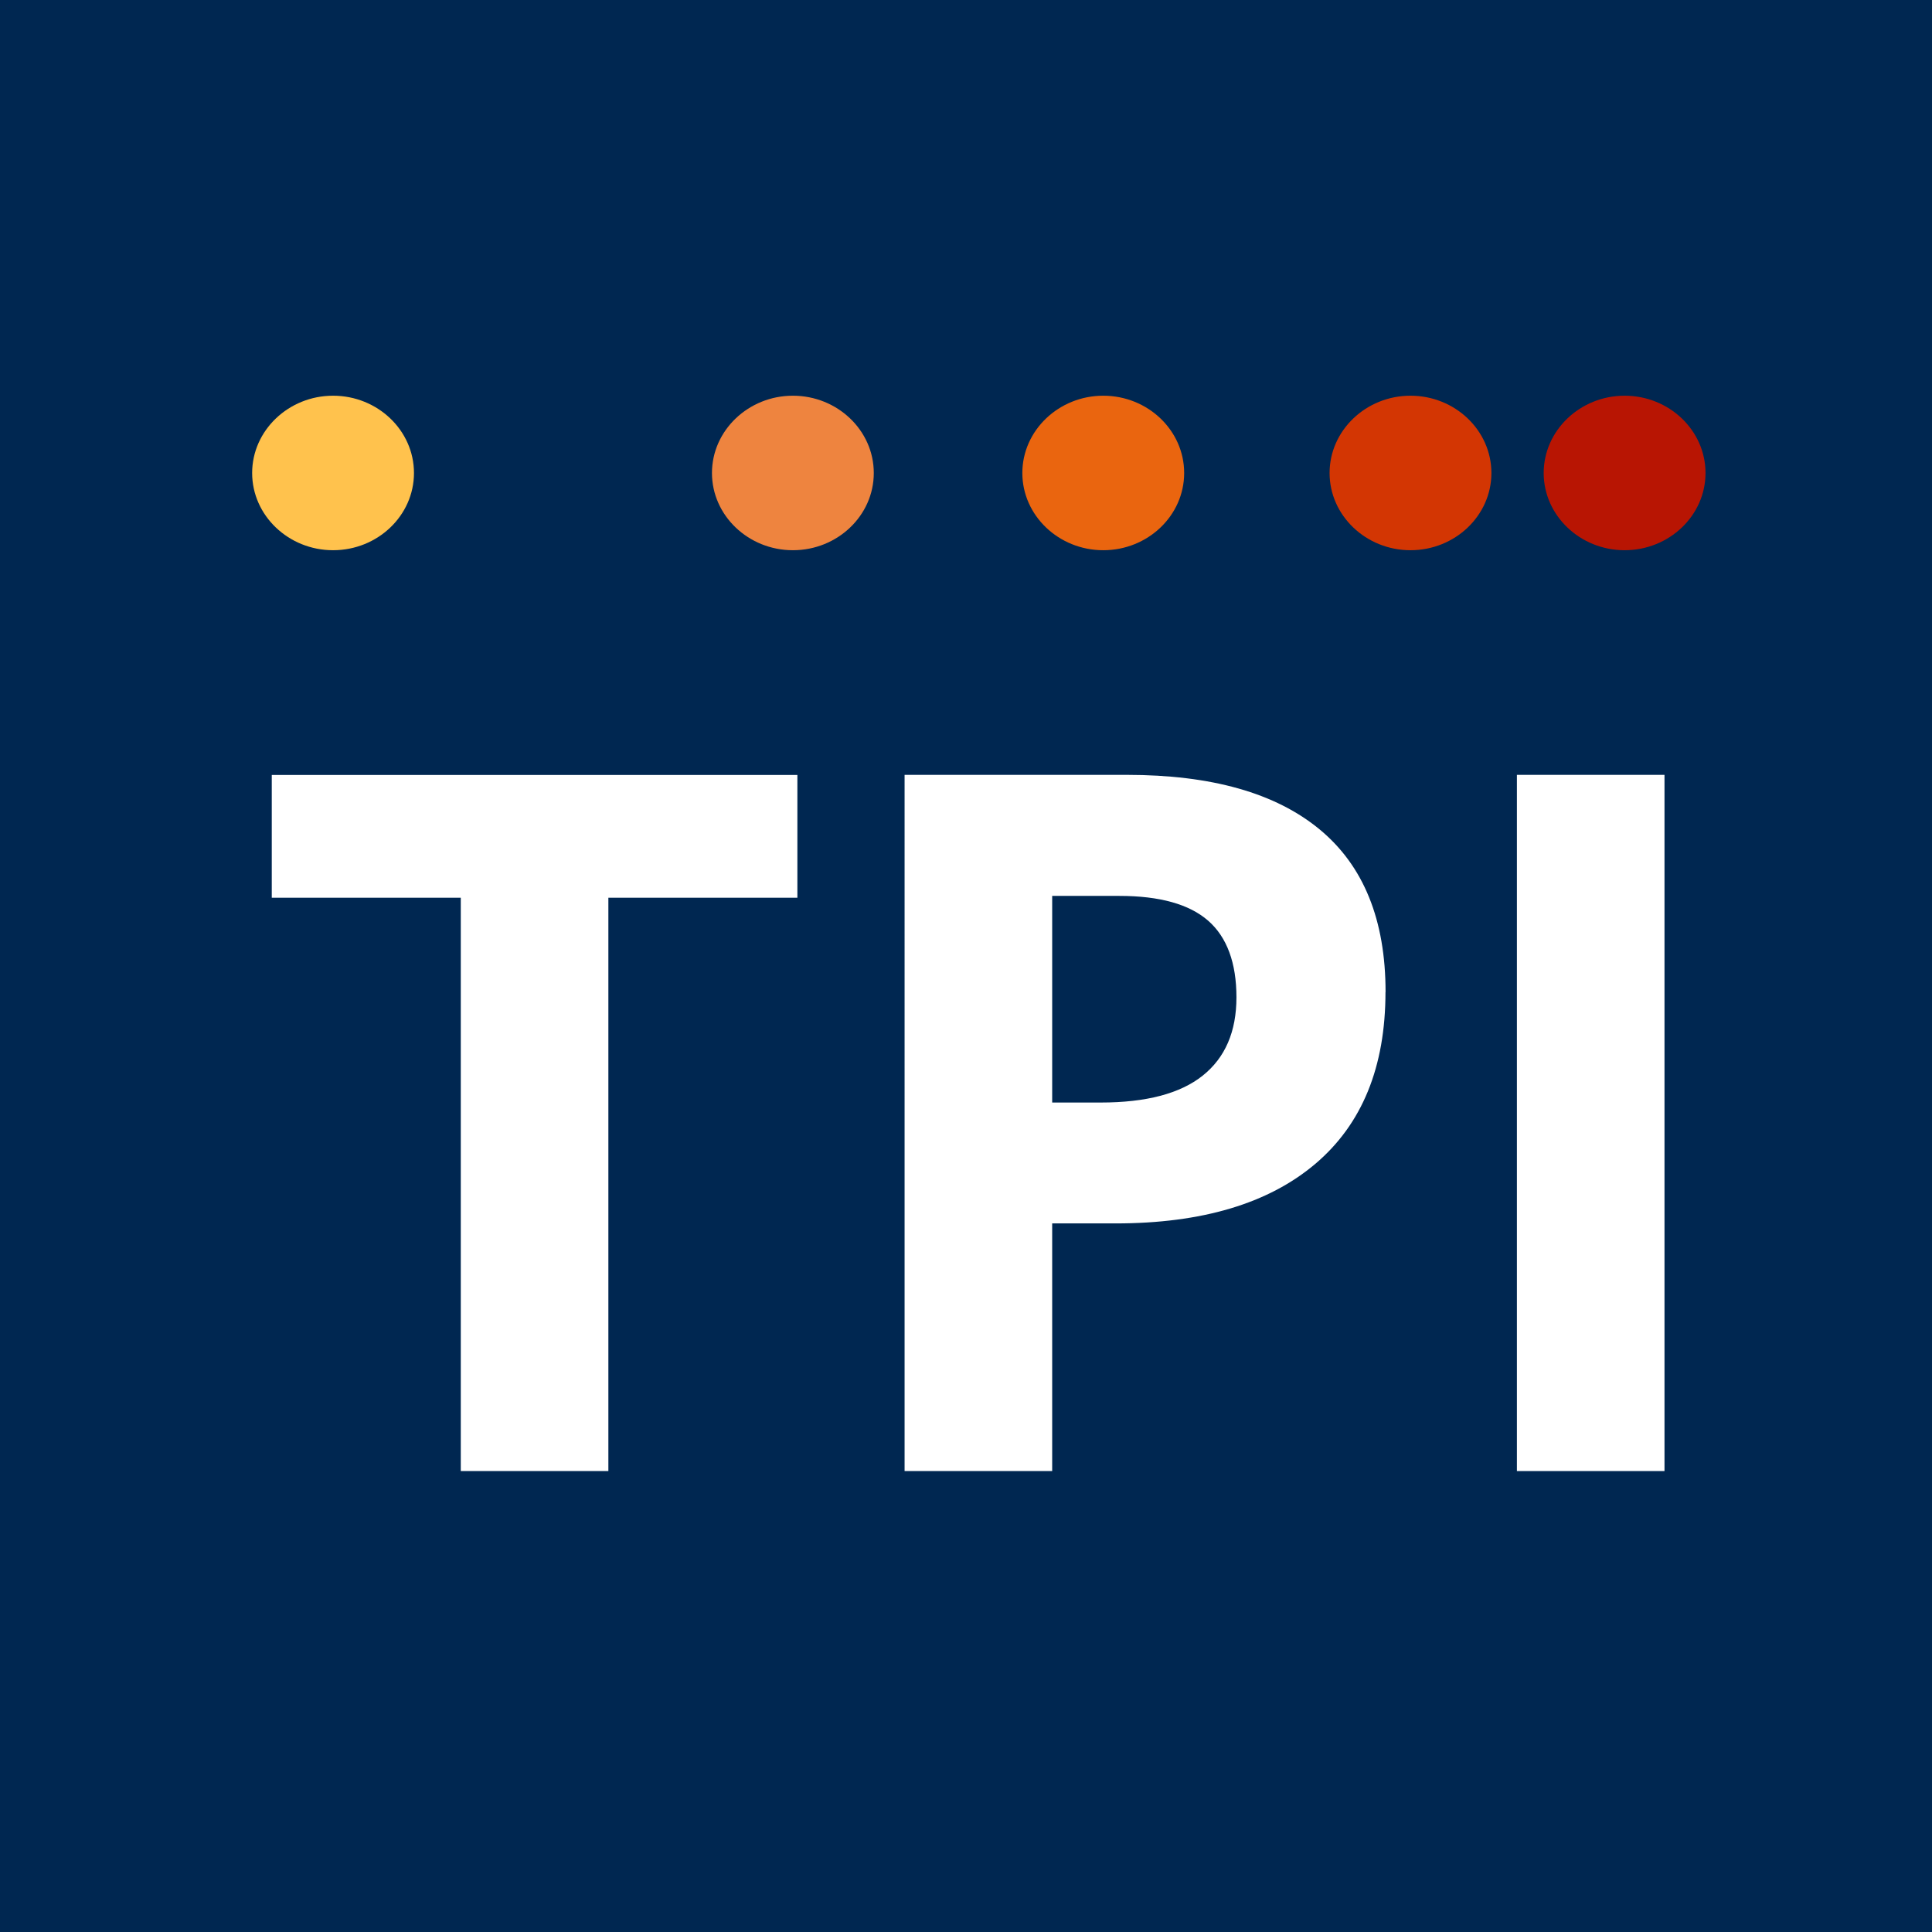
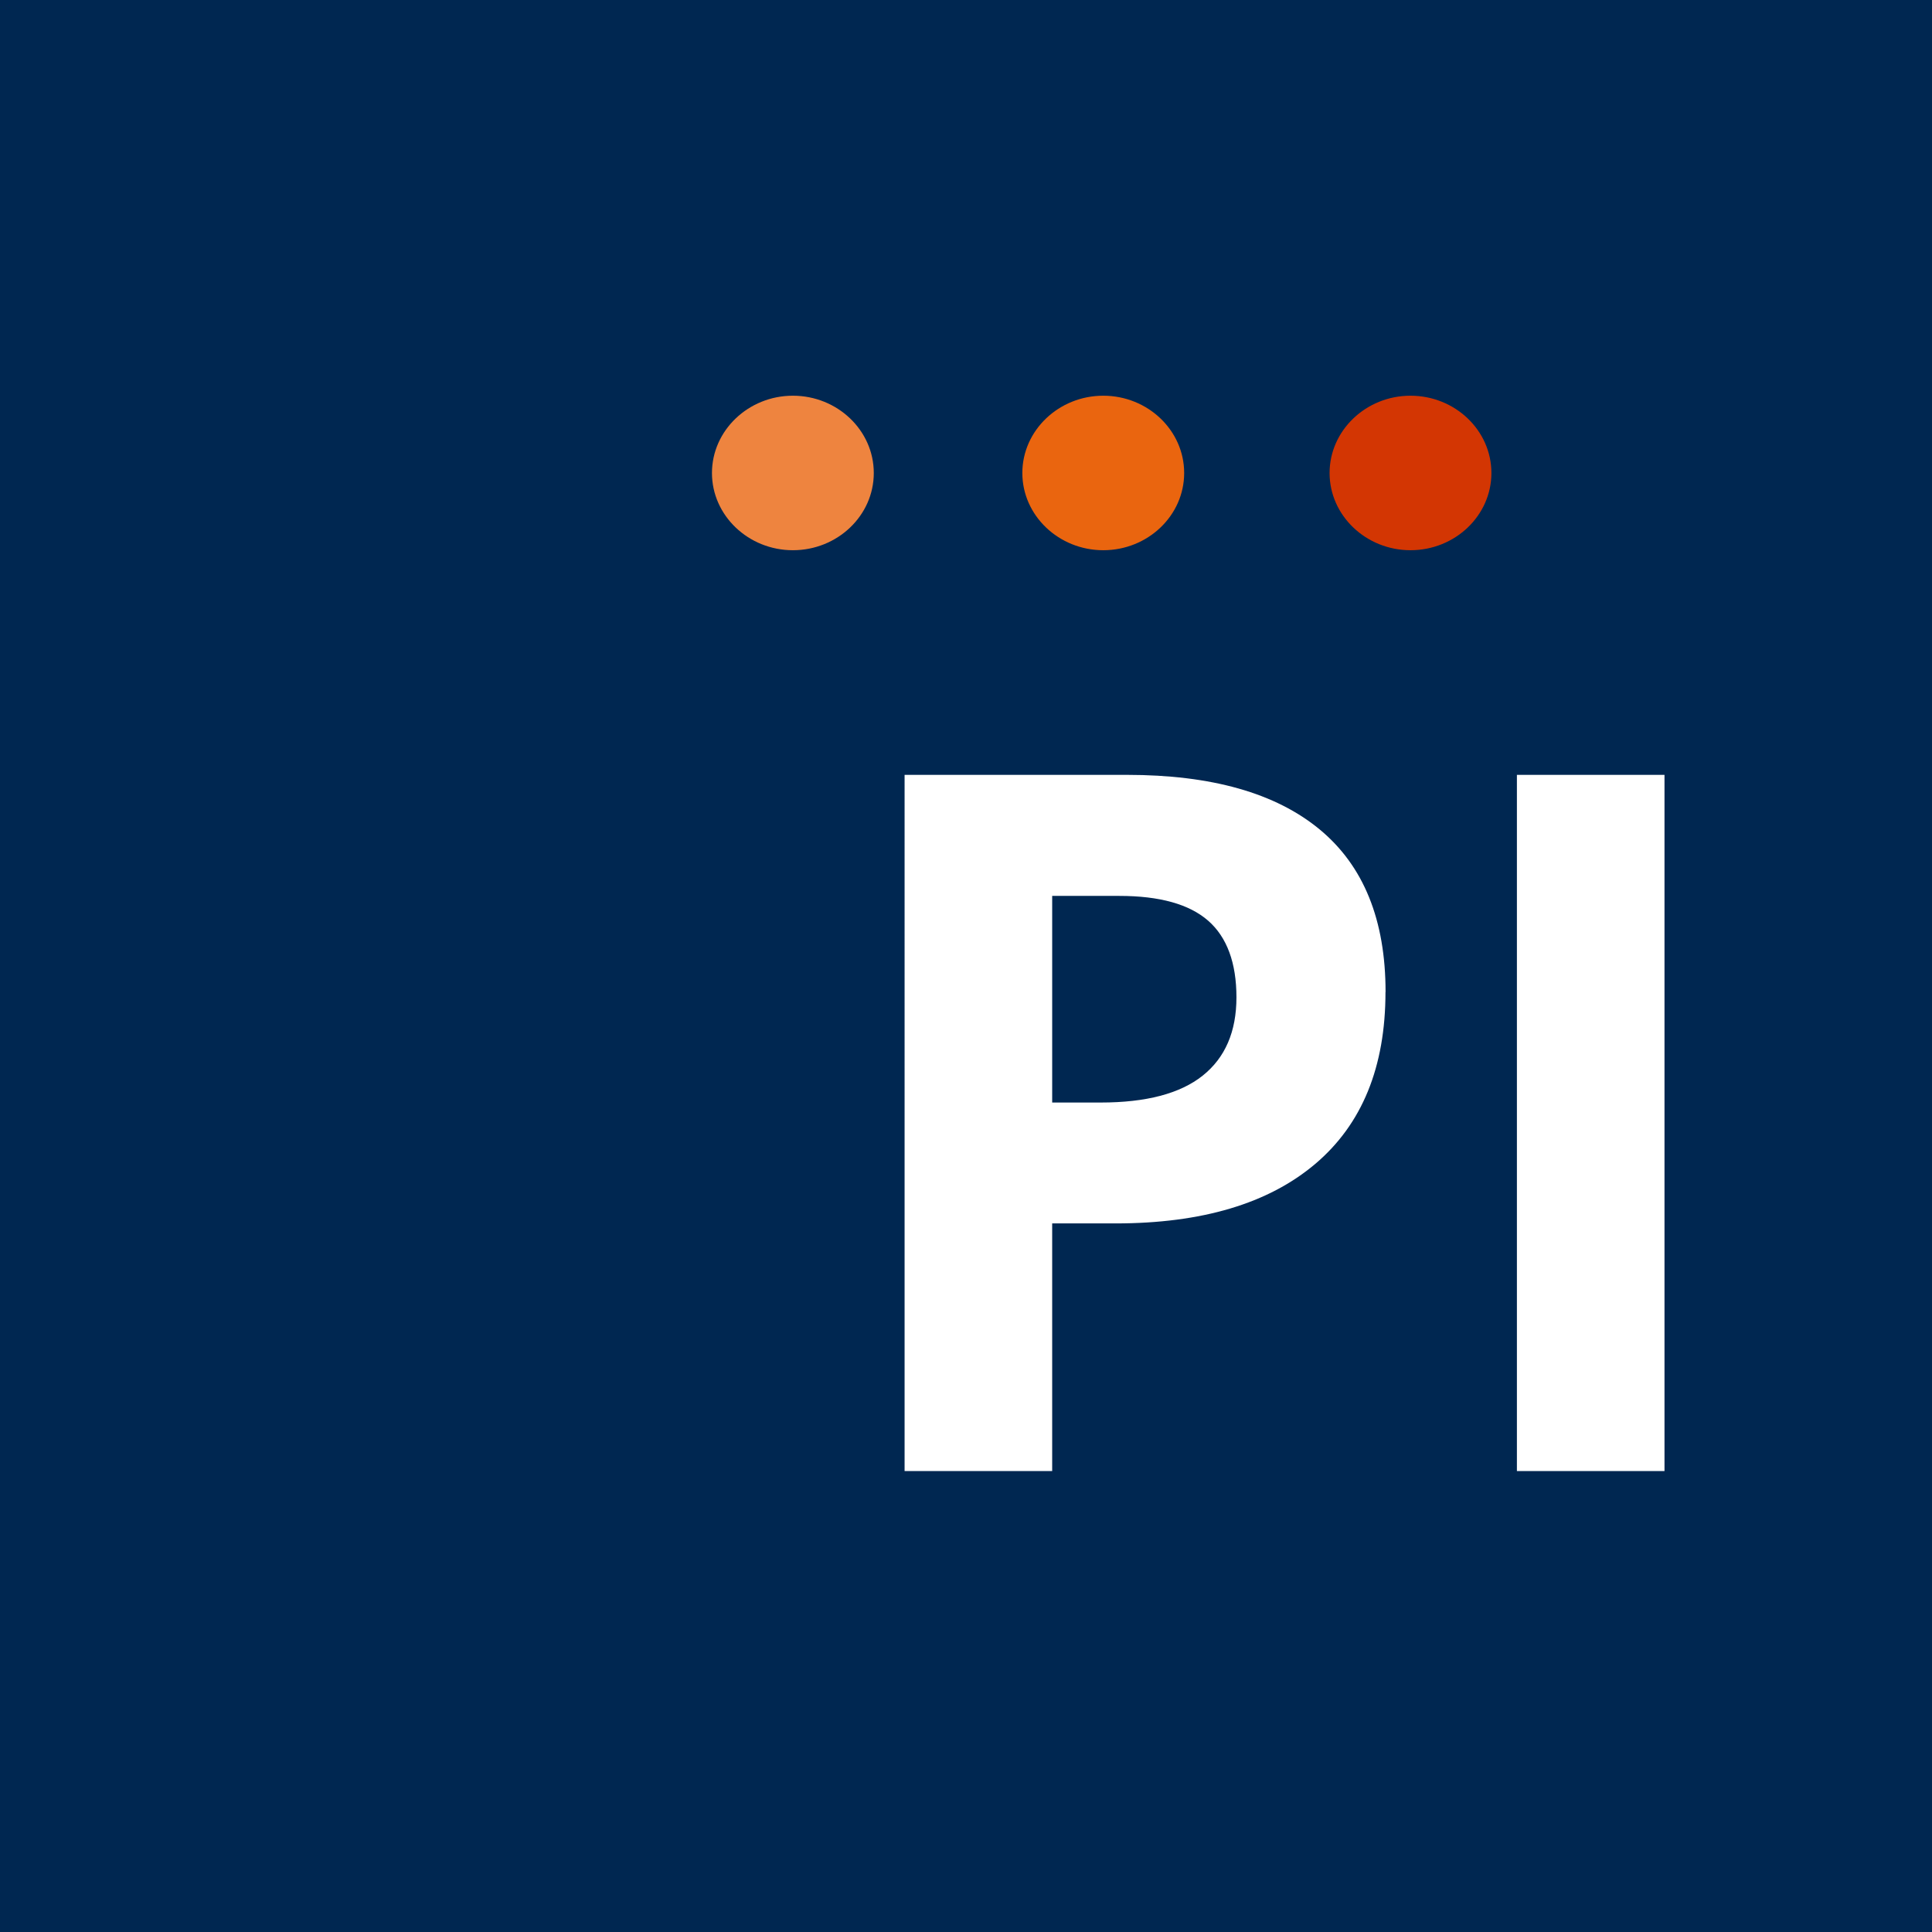
<svg xmlns="http://www.w3.org/2000/svg" id="Layer_2" width="240.21" height="240.21" viewBox="0 0 240.21 240.21">
  <g id="Layer_1-2">
    <g>
      <rect width="240.21" height="240.21" fill="#002751" />
      <g>
-         <path d="M41.41,49.2c5.54,0,10.06,4.31,10.06,9.61s-4.52,9.6-10.06,9.6-10.06-4.32-10.06-9.6,4.52-9.61,10.06-9.61" fill="#ffc24d" fill-rule="evenodd" />
        <path d="M98.58,49.2c5.54,0,10.06,4.31,10.06,9.61s-4.52,9.6-10.06,9.6-10.06-4.32-10.06-9.6,4.52-9.61,10.06-9.61" fill="#ee843f" fill-rule="evenodd" />
        <path d="M137.17,49.2c5.54,0,10.06,4.31,10.06,9.61s-4.52,9.6-10.06,9.6-10.06-4.32-10.06-9.6,4.52-9.61,10.06-9.61" fill="#ea650f" fill-rule="evenodd" />
        <path d="M175.37,49.2c5.54,0,10.06,4.31,10.06,9.61s-4.52,9.6-10.06,9.6-10.06-4.32-10.06-9.6,4.52-9.61,10.06-9.61" fill="#d33603" fill-rule="evenodd" />
-         <path d="M201.99,49.2c5.54,0,10.06,4.31,10.06,9.61s-4.52,9.6-10.06,9.6-10.06-4.32-10.06-9.6,4.52-9.61,10.06-9.61" fill="#b81503" fill-rule="evenodd" />
      </g>
      <g>
-         <path d="M75.64,182.9h-18.35V111.62h-23.5v-15.27H99.14v15.27h-23.5v71.28Z" fill="#fff" />
        <path d="M172.26,123.34c0,9.32-2.91,16.44-8.73,21.37-5.82,4.93-14.1,7.4-24.84,7.4h-7.87v30.79h-18.35V96.34h27.65c10.5,0,18.48,2.26,23.95,6.78,5.47,4.52,8.2,11.26,8.2,20.22Zm-41.44,13.74h6.04c5.64,0,9.87-1.11,12.67-3.34,2.8-2.23,4.2-5.48,4.2-9.74s-1.17-7.48-3.52-9.53c-2.35-2.05-6.03-3.08-11.04-3.08h-8.35v25.69Z" fill="#fff" />
        <path d="M188.6,182.9V96.34h18.35v86.56h-18.35Z" fill="#fff" />
      </g>
    </g>
  </g>
</svg>